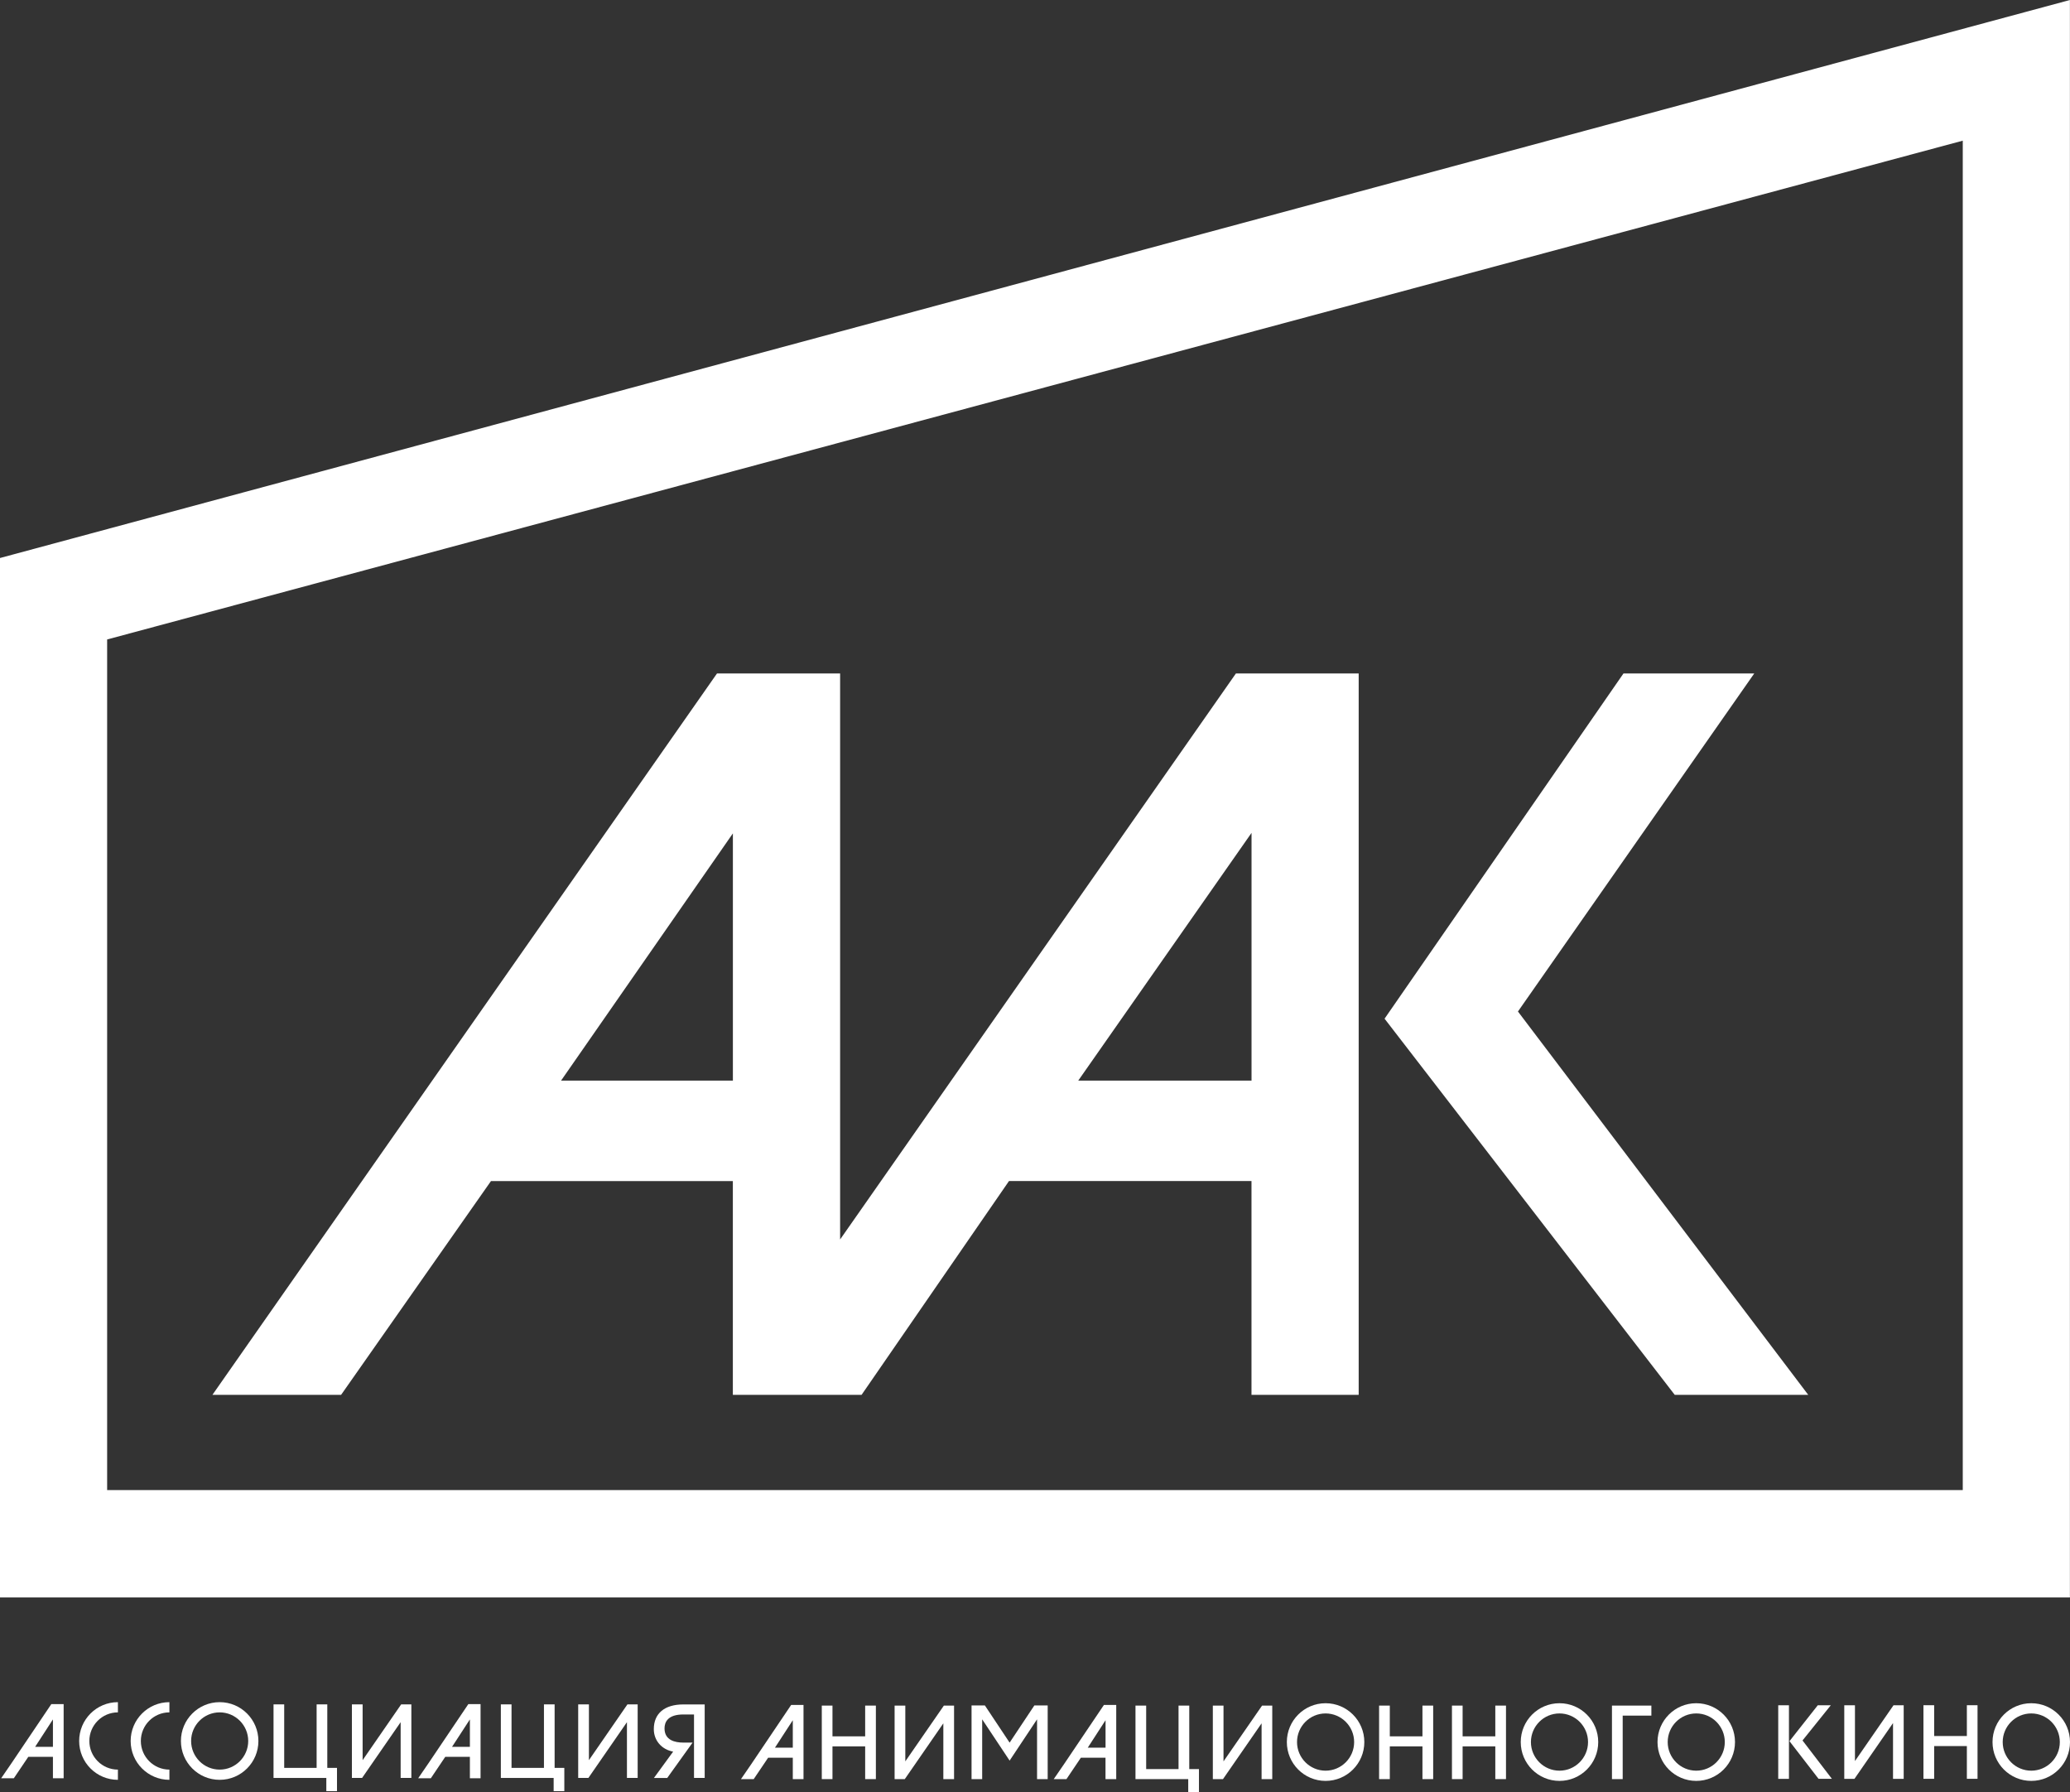
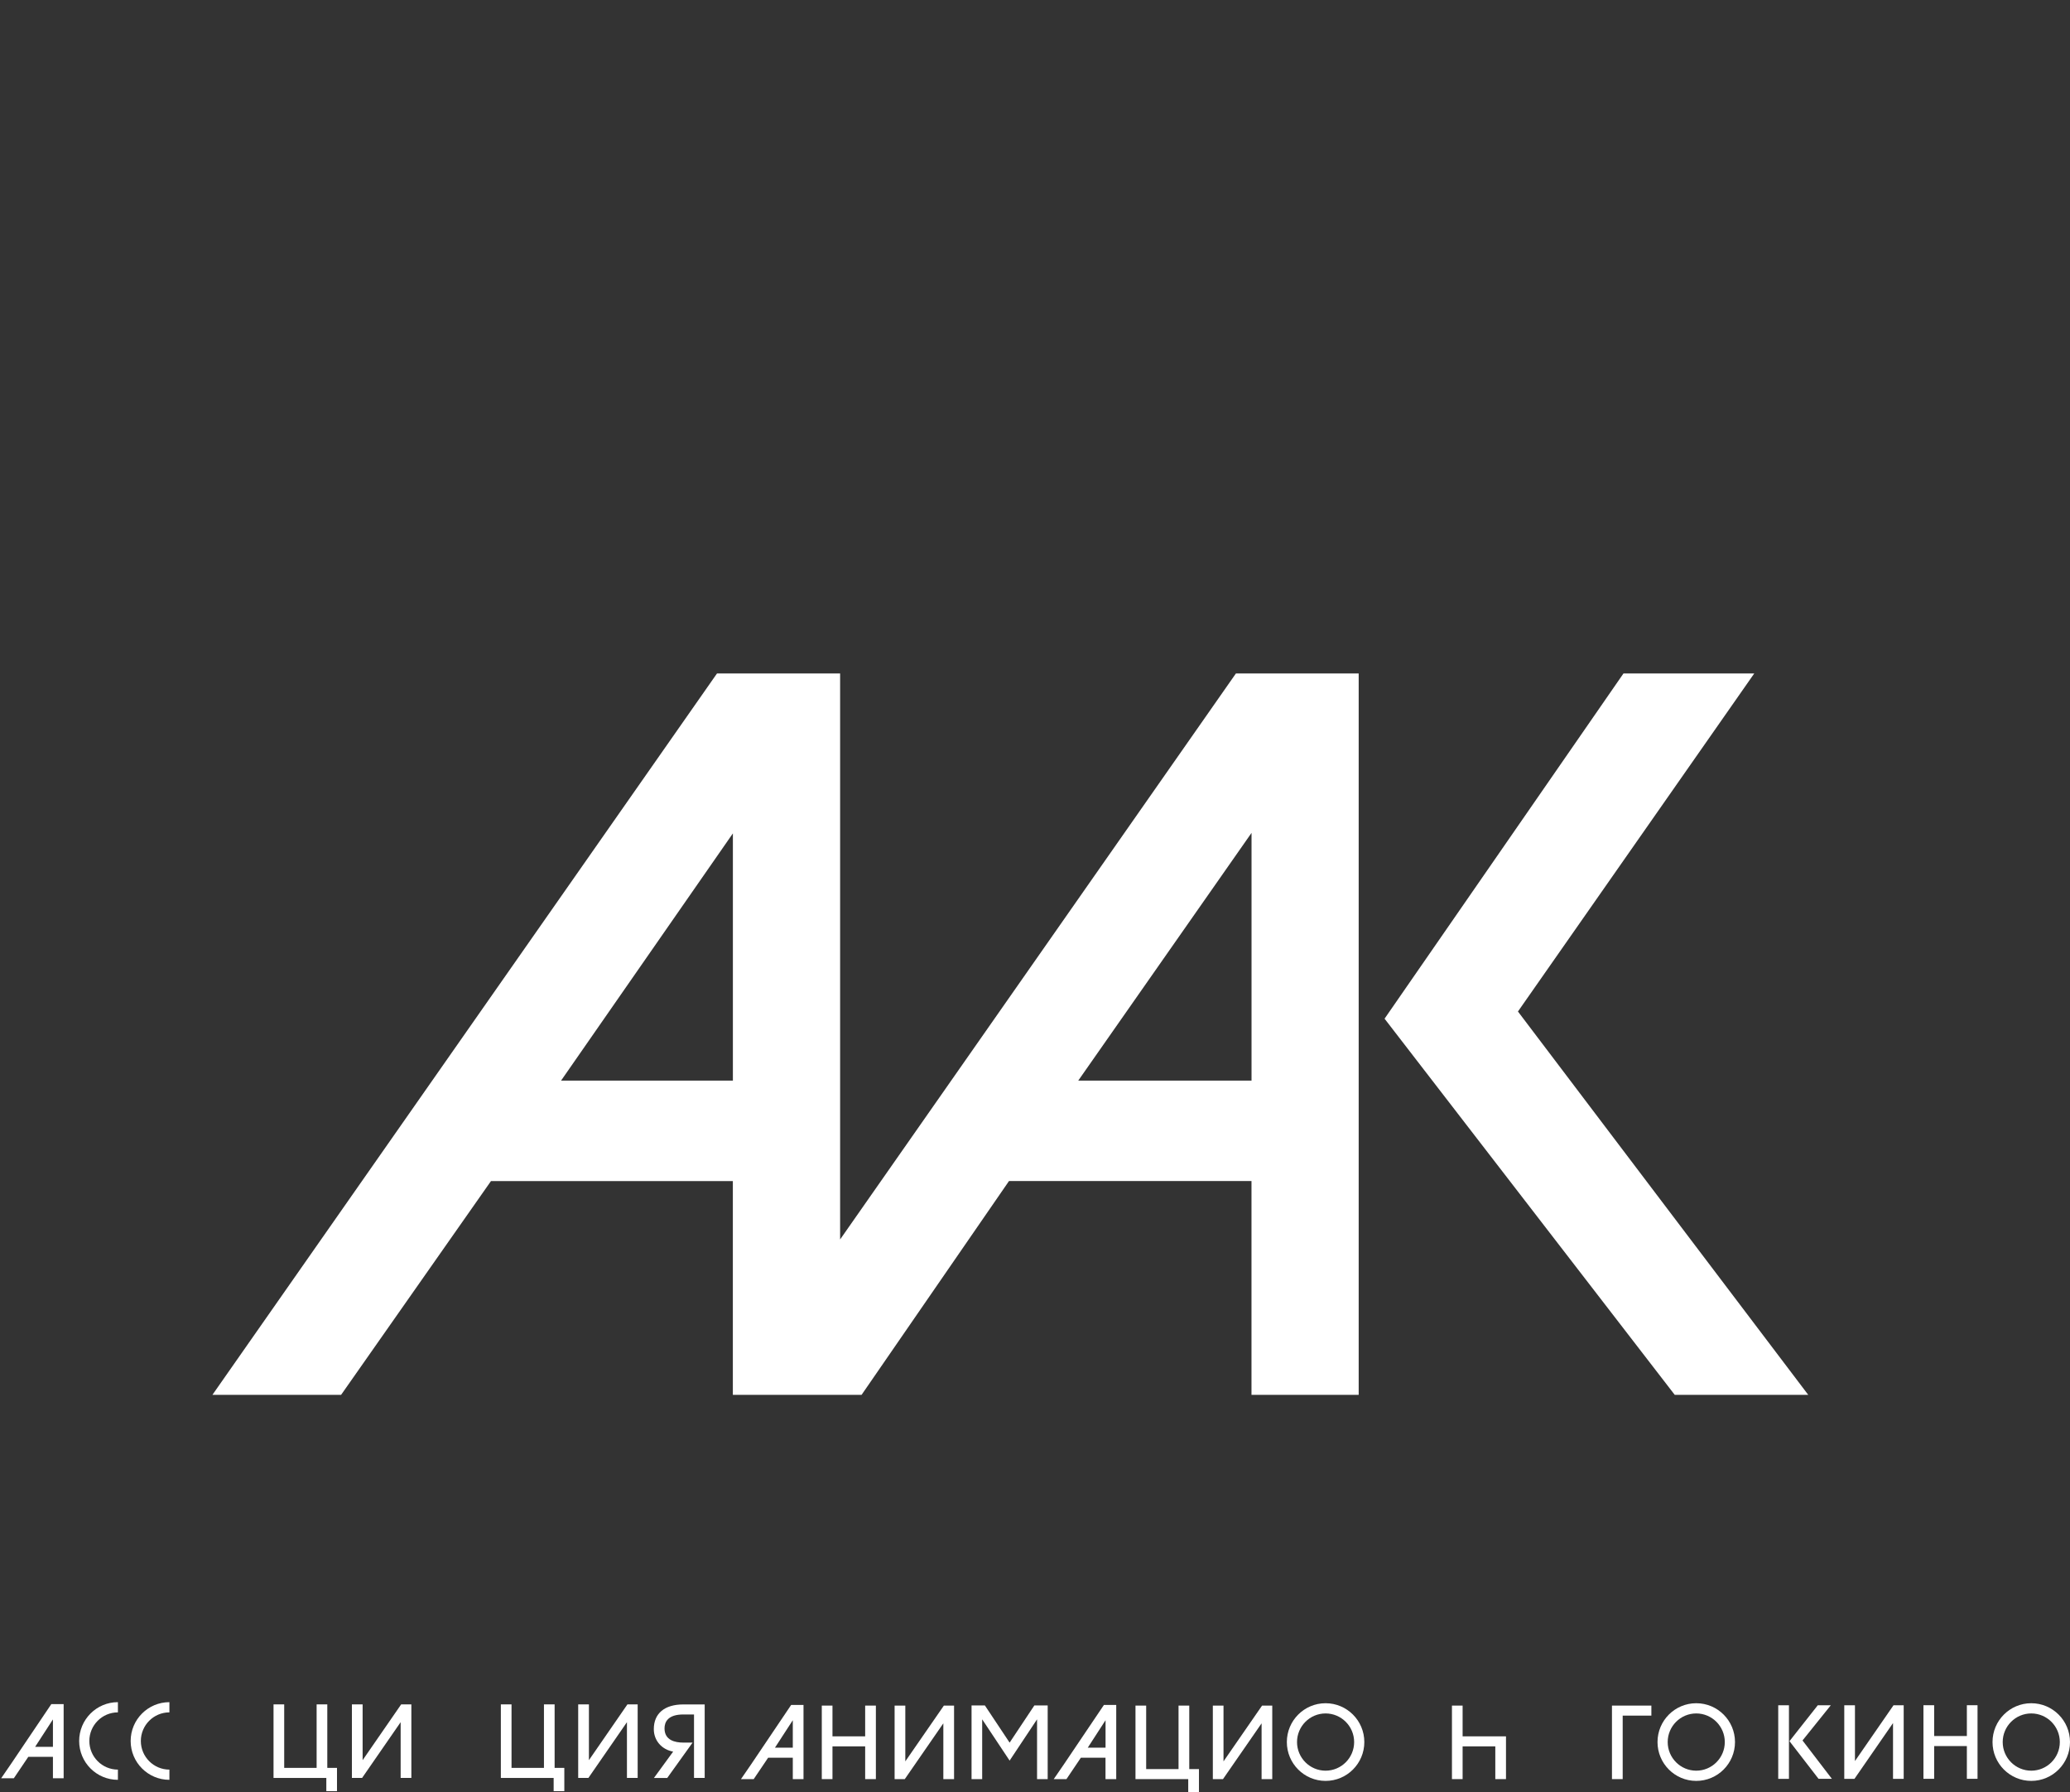
<svg xmlns="http://www.w3.org/2000/svg" width="149" height="129" viewBox="0 0 149 129" fill="none">
  <rect x="0" y="0" width="149" height="129" fill="#333333" stroke="none" />
  <g clip-path="url(#clip0_174_2412)">
    <path d="M23.489 128.913H24.257V127.238H23.559V122.668H22.791V127.238H20.457V122.668H19.689V127.963H23.489V128.913Z" fill="white" />
    <path d="M26.102 126.683V122.668H25.33V127.963H26.063L28.839 123.949V127.963H29.61V122.668H28.877L26.102 126.683Z" fill="white" />
    <path d="M39.852 128.913H40.62V127.238H39.922V122.668H39.154V127.238H36.82V122.668H36.052V127.963H39.852V128.913Z" fill="white" />
    <path d="M42.391 126.683V122.668H41.619V127.963H42.352L45.128 123.949V127.963H45.9V122.668H45.163L42.391 126.683Z" fill="white" />
    <path d="M48.028 127.963L49.853 125.419H49.191C48.573 125.419 47.833 125.242 47.833 124.398C47.833 123.939 48.07 123.394 49.191 123.394H49.956V127.963H50.724V122.672H49.187C47.836 122.672 47.062 123.32 47.062 124.449C47.062 125.274 47.635 125.922 48.454 126.067L47.068 127.967H48.025L48.028 127.963Z" fill="white" />
    <path d="M3.694 122.649H4.581V127.986H3.81V126.445H2.036L0.995 127.986H0.083L0.819 126.914L3.694 122.649ZM3.81 125.723V123.75L2.529 125.723H3.81Z" fill="white" />
-     <path d="M33.708 122.649H34.591V127.986H33.823V126.445H32.049L31.012 127.986H30.1L30.836 126.914L33.711 122.649H33.708ZM33.823 125.723V123.75L32.539 125.723H33.823Z" fill="white" />
-     <path d="M18.6 125.303C18.6 126.847 17.352 128.098 15.812 128.098C14.272 128.098 13.023 126.847 13.023 125.303C13.023 123.76 14.272 122.508 15.812 122.508C17.352 122.508 18.6 123.76 18.6 125.303ZM17.867 125.303C17.867 124.167 16.945 123.243 15.812 123.243C14.679 123.243 13.757 124.167 13.757 125.303C13.757 126.439 14.679 127.363 15.812 127.363C16.945 127.363 17.867 126.439 17.867 125.303Z" fill="white" />
    <path d="M8.487 128.098C6.947 128.098 5.698 126.847 5.698 125.303C5.698 123.76 6.947 122.508 8.487 122.508V123.243C7.353 123.243 6.431 124.167 6.431 125.303C6.431 126.439 7.353 127.363 8.487 127.363V128.098Z" fill="white" />
    <path d="M12.194 128.098C10.654 128.098 9.405 126.847 9.405 125.303C9.405 123.76 10.654 122.508 12.194 122.508V123.243C11.06 123.243 10.138 124.167 10.138 125.303C10.138 126.439 11.06 127.363 12.194 127.363V128.098Z" fill="white" />
    <path d="M127.998 122.733H128.77V128.028H127.998V122.733ZM131.785 122.733H130.844L128.808 125.316L130.899 128.024H131.859L129.746 125.265L131.785 122.729V122.733ZM133.521 126.747V122.733H132.752V128.028H133.485L136.261 124.013V128.028H137.029V122.733H136.296L133.521 126.747ZM141.576 124.944H139.222V122.729H138.451V128.024H139.222V125.669H141.576V128.024H142.344V122.729H141.576V124.944Z" fill="white" />
    <path d="M149 125.38C149 126.924 147.751 128.175 146.211 128.175C144.671 128.175 143.423 126.924 143.423 125.38C143.423 123.836 144.671 122.585 146.211 122.585C147.751 122.585 149 123.836 149 125.38ZM148.267 125.38C148.267 124.244 147.345 123.32 146.211 123.32C145.078 123.32 144.156 124.244 144.156 125.38C144.156 126.516 145.078 127.44 146.211 127.44C147.345 127.44 148.267 126.516 148.267 125.38Z" fill="white" />
    <path d="M62.275 122.755H63.046V128.047H62.275V125.691H59.922V128.047H59.153V122.755H59.922V124.969H62.275V122.755Z" fill="white" />
    <path d="M68.674 128.047V122.755H67.941L65.165 126.77V122.755H64.394V128.047H65.127L67.902 124.032V128.047H68.674Z" fill="white" />
    <path d="M85.604 122.755H84.832V127.325H82.502V122.755H81.733V128.047H85.53V129H86.302V127.325H85.604V122.755Z" fill="white" />
    <path d="M88.069 126.77V122.755H87.301V128.047H88.031L90.81 124.032V128.047H91.578V122.755H90.845L88.069 126.77Z" fill="white" />
-     <path d="M102.389 124.969H100.039V122.755H99.268V128.047H100.039V125.691H102.389V128.047H103.161V122.755H102.389V124.969Z" fill="white" />
-     <path d="M107.633 124.969H105.28V122.755H104.512V128.047H105.28V125.691H107.633V128.047H108.402V122.755H107.633V124.969Z" fill="white" />
+     <path d="M107.633 124.969H105.28V122.755H104.512V128.047H105.28V125.691H107.633V128.047H108.402V122.755V124.969Z" fill="white" />
    <path d="M118.867 122.755H116.03V128.047H116.802V123.477H118.867V122.755Z" fill="white" />
    <path d="M56.95 122.71H57.837V128.047H57.066V126.506H55.292L54.252 128.047H53.336L54.072 126.975L56.947 122.71H56.95ZM57.066 125.784V123.808L55.782 125.784H57.066Z" fill="white" />
    <path d="M79.463 122.71H80.347V128.047H79.575V126.506H77.802L76.764 128.047H75.849L76.585 126.975L79.46 122.71H79.463ZM79.578 125.784V123.808L78.298 125.784H79.578Z" fill="white" />
    <path d="M75.314 122.746H74.648H74.453L72.673 125.422L70.893 122.746H70.698H70.035H69.933V128.047H70.698V123.744L72.673 126.715L74.648 123.744V128.047H75.413V122.746H75.314Z" fill="white" />
    <path d="M98.205 125.38C98.205 126.924 96.956 128.175 95.416 128.175C93.876 128.175 92.628 126.924 92.628 125.38C92.628 123.836 93.876 122.585 95.416 122.585C96.956 122.585 98.205 123.836 98.205 125.38ZM97.472 125.38C97.472 124.244 96.55 123.32 95.416 123.32C94.283 123.32 93.361 124.244 93.361 125.38C93.361 126.516 94.283 127.44 95.416 127.44C96.55 127.44 97.472 126.516 97.472 125.38Z" fill="white" />
-     <path d="M115.041 125.38C115.041 126.924 113.792 128.175 112.252 128.175C110.712 128.175 109.464 126.924 109.464 125.38C109.464 123.836 110.712 122.585 112.252 122.585C113.792 122.585 115.041 123.836 115.041 125.38ZM114.308 125.38C114.308 124.244 113.386 123.32 112.252 123.32C111.119 123.32 110.197 124.244 110.197 125.38C110.197 126.516 111.119 127.44 112.252 127.44C113.386 127.44 114.308 126.516 114.308 125.38Z" fill="white" />
    <path d="M124.886 125.38C124.886 126.924 123.637 128.175 122.097 128.175C120.557 128.175 119.309 126.924 119.309 125.38C119.309 123.836 120.557 122.585 122.097 122.585C123.637 122.585 124.886 123.836 124.886 125.38ZM124.152 125.38C124.152 124.244 123.23 123.32 122.097 123.32C120.964 123.32 120.042 124.244 120.042 125.38C120.042 126.516 120.964 127.44 122.097 127.44C123.23 127.44 124.152 126.516 124.152 125.38Z" fill="white" />
-     <path d="M0 40.161V114.973H148.994V0L0 40.161ZM141.281 107.243H7.712V46.024L141.281 10.124V107.243Z" fill="white" />
    <path d="M60.472 89.211V48.469H51.611L15.29 100.391H24.552L35.341 85.004H52.751V100.391H62.016L72.629 85.001H90.083V100.391H97.799V48.469H88.963L60.469 89.211H60.472ZM52.754 77.774H40.386L52.754 59.98V77.774ZM90.086 77.774H77.613L90.086 59.945V77.774Z" fill="white" />
    <path d="M126.273 48.469H116.86L99.662 73.317L120.549 100.391H130.159L109.263 72.8L126.273 48.469Z" fill="white" />
  </g>
  <defs>
    <clipPath id="clip0_174_2412">
      <rect width="149" height="129" fill="white" />
    </clipPath>
  </defs>
</svg>